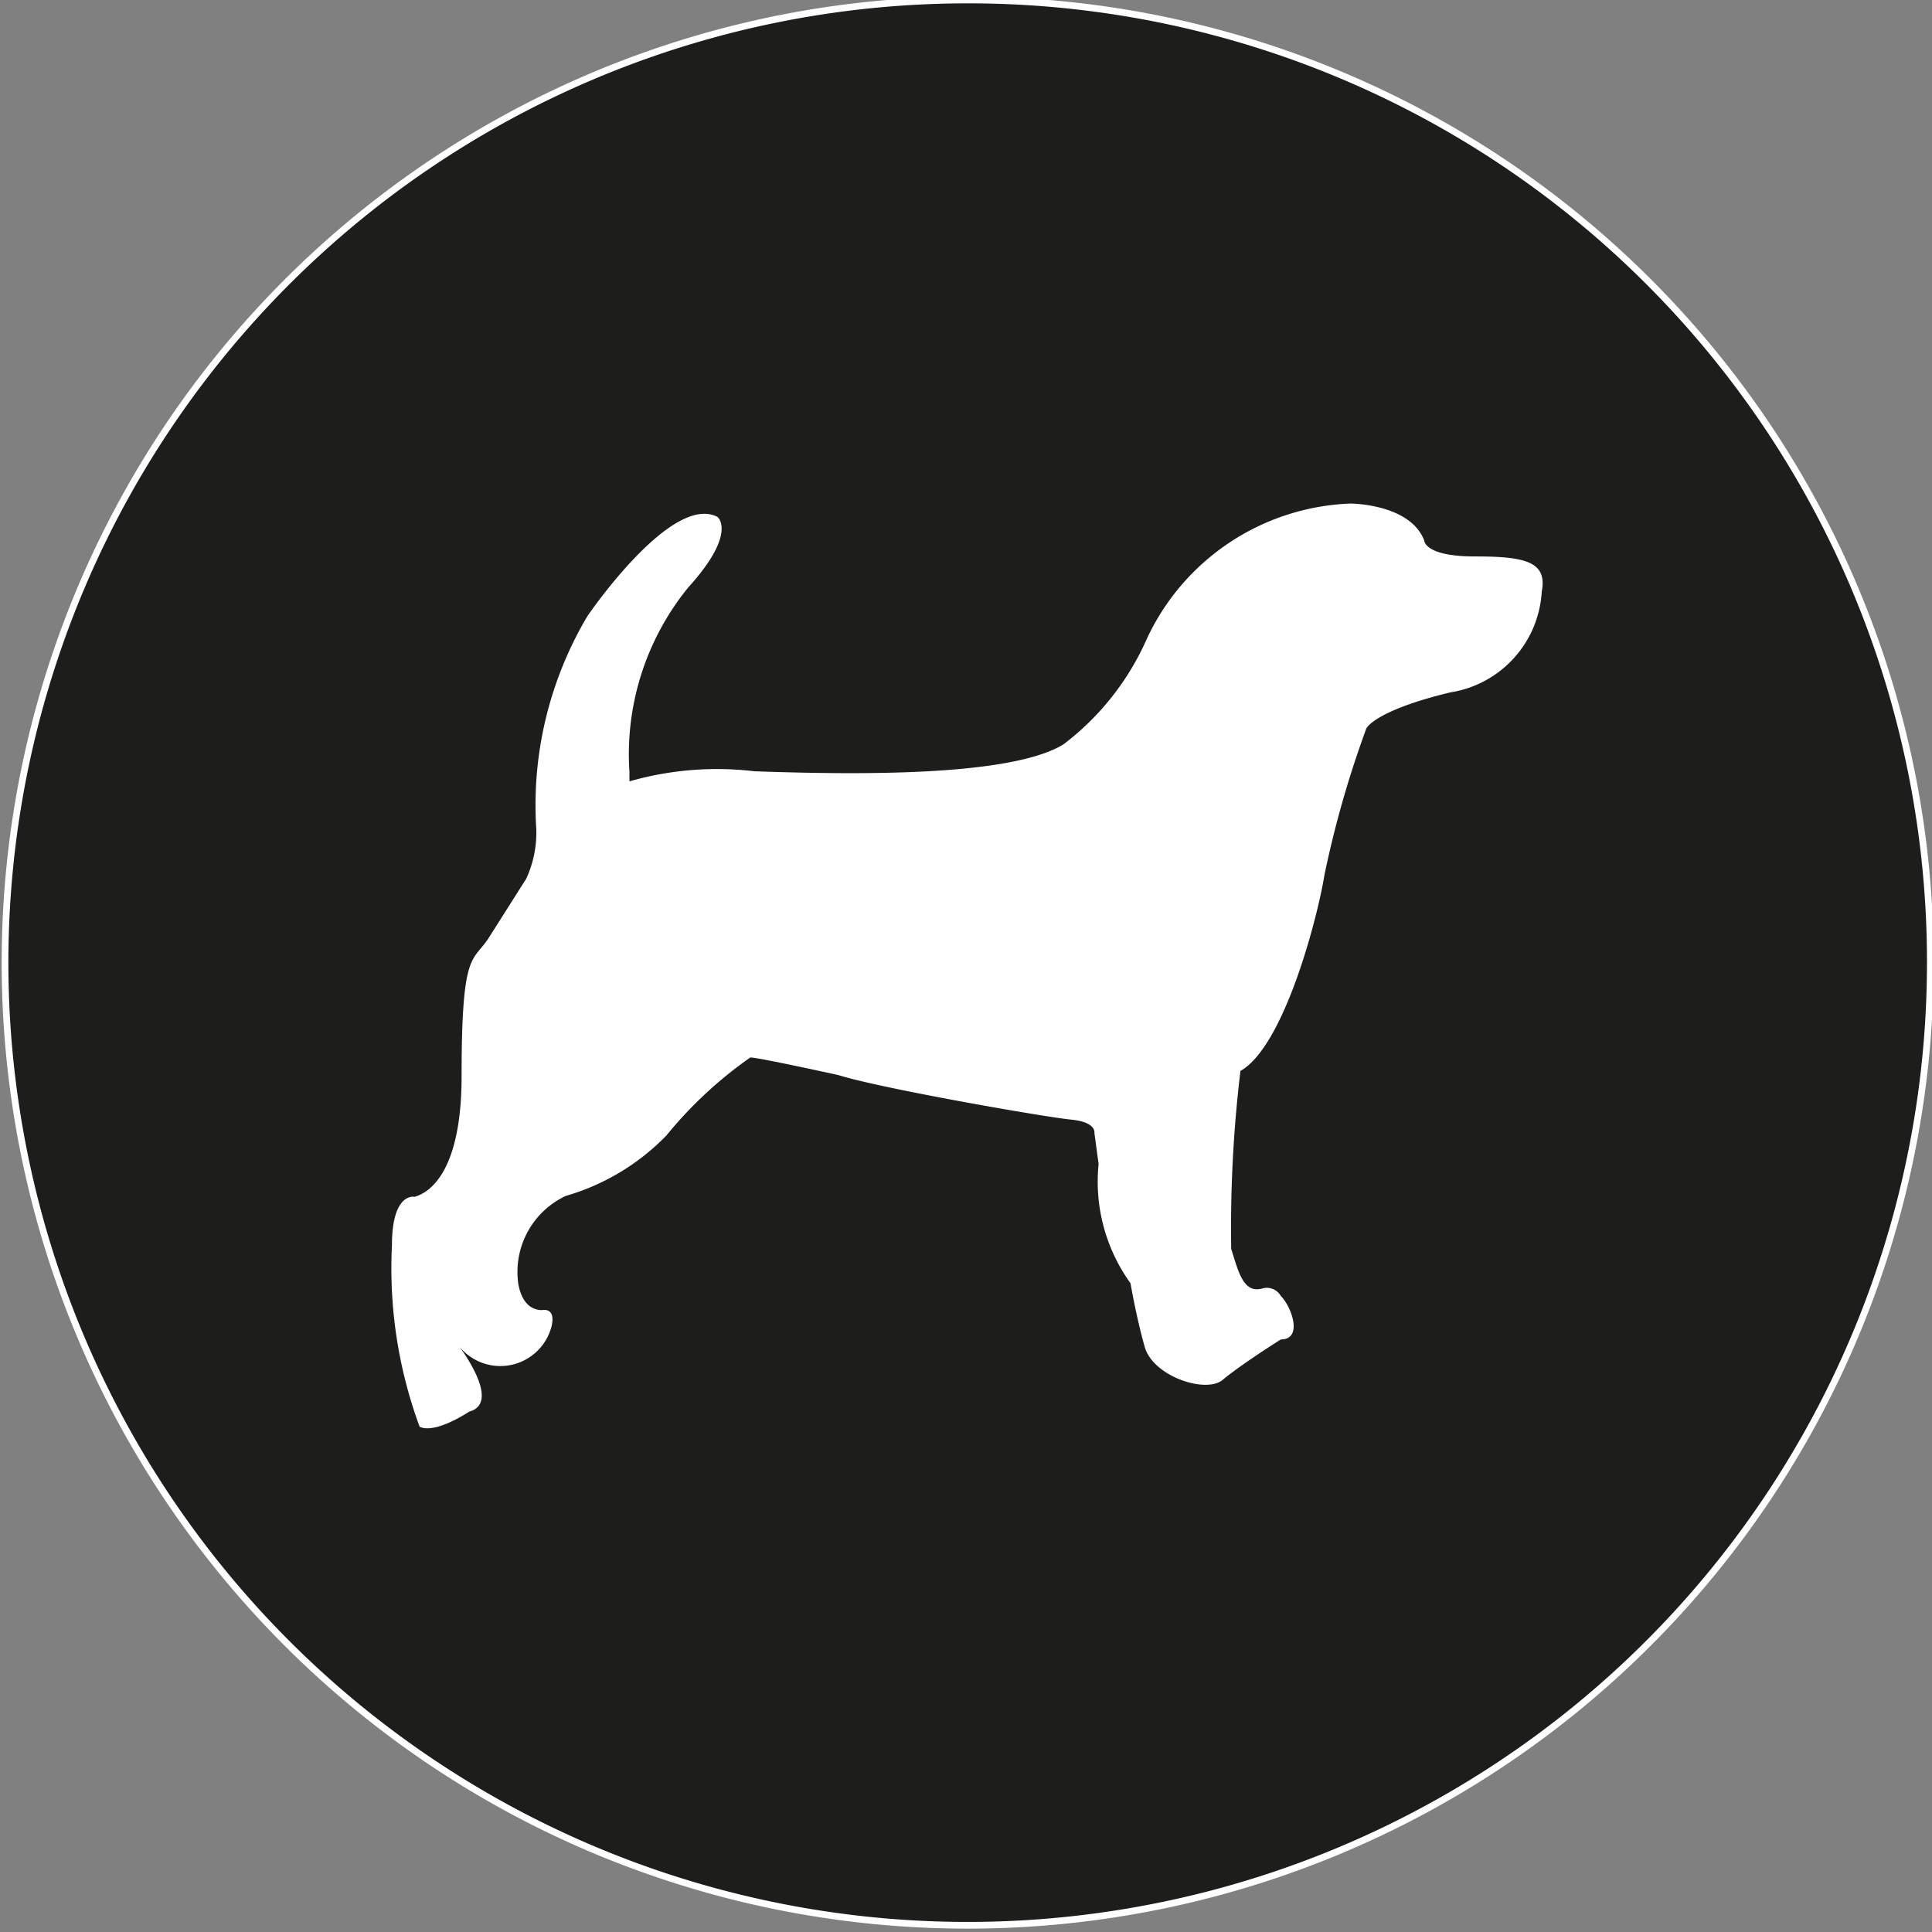
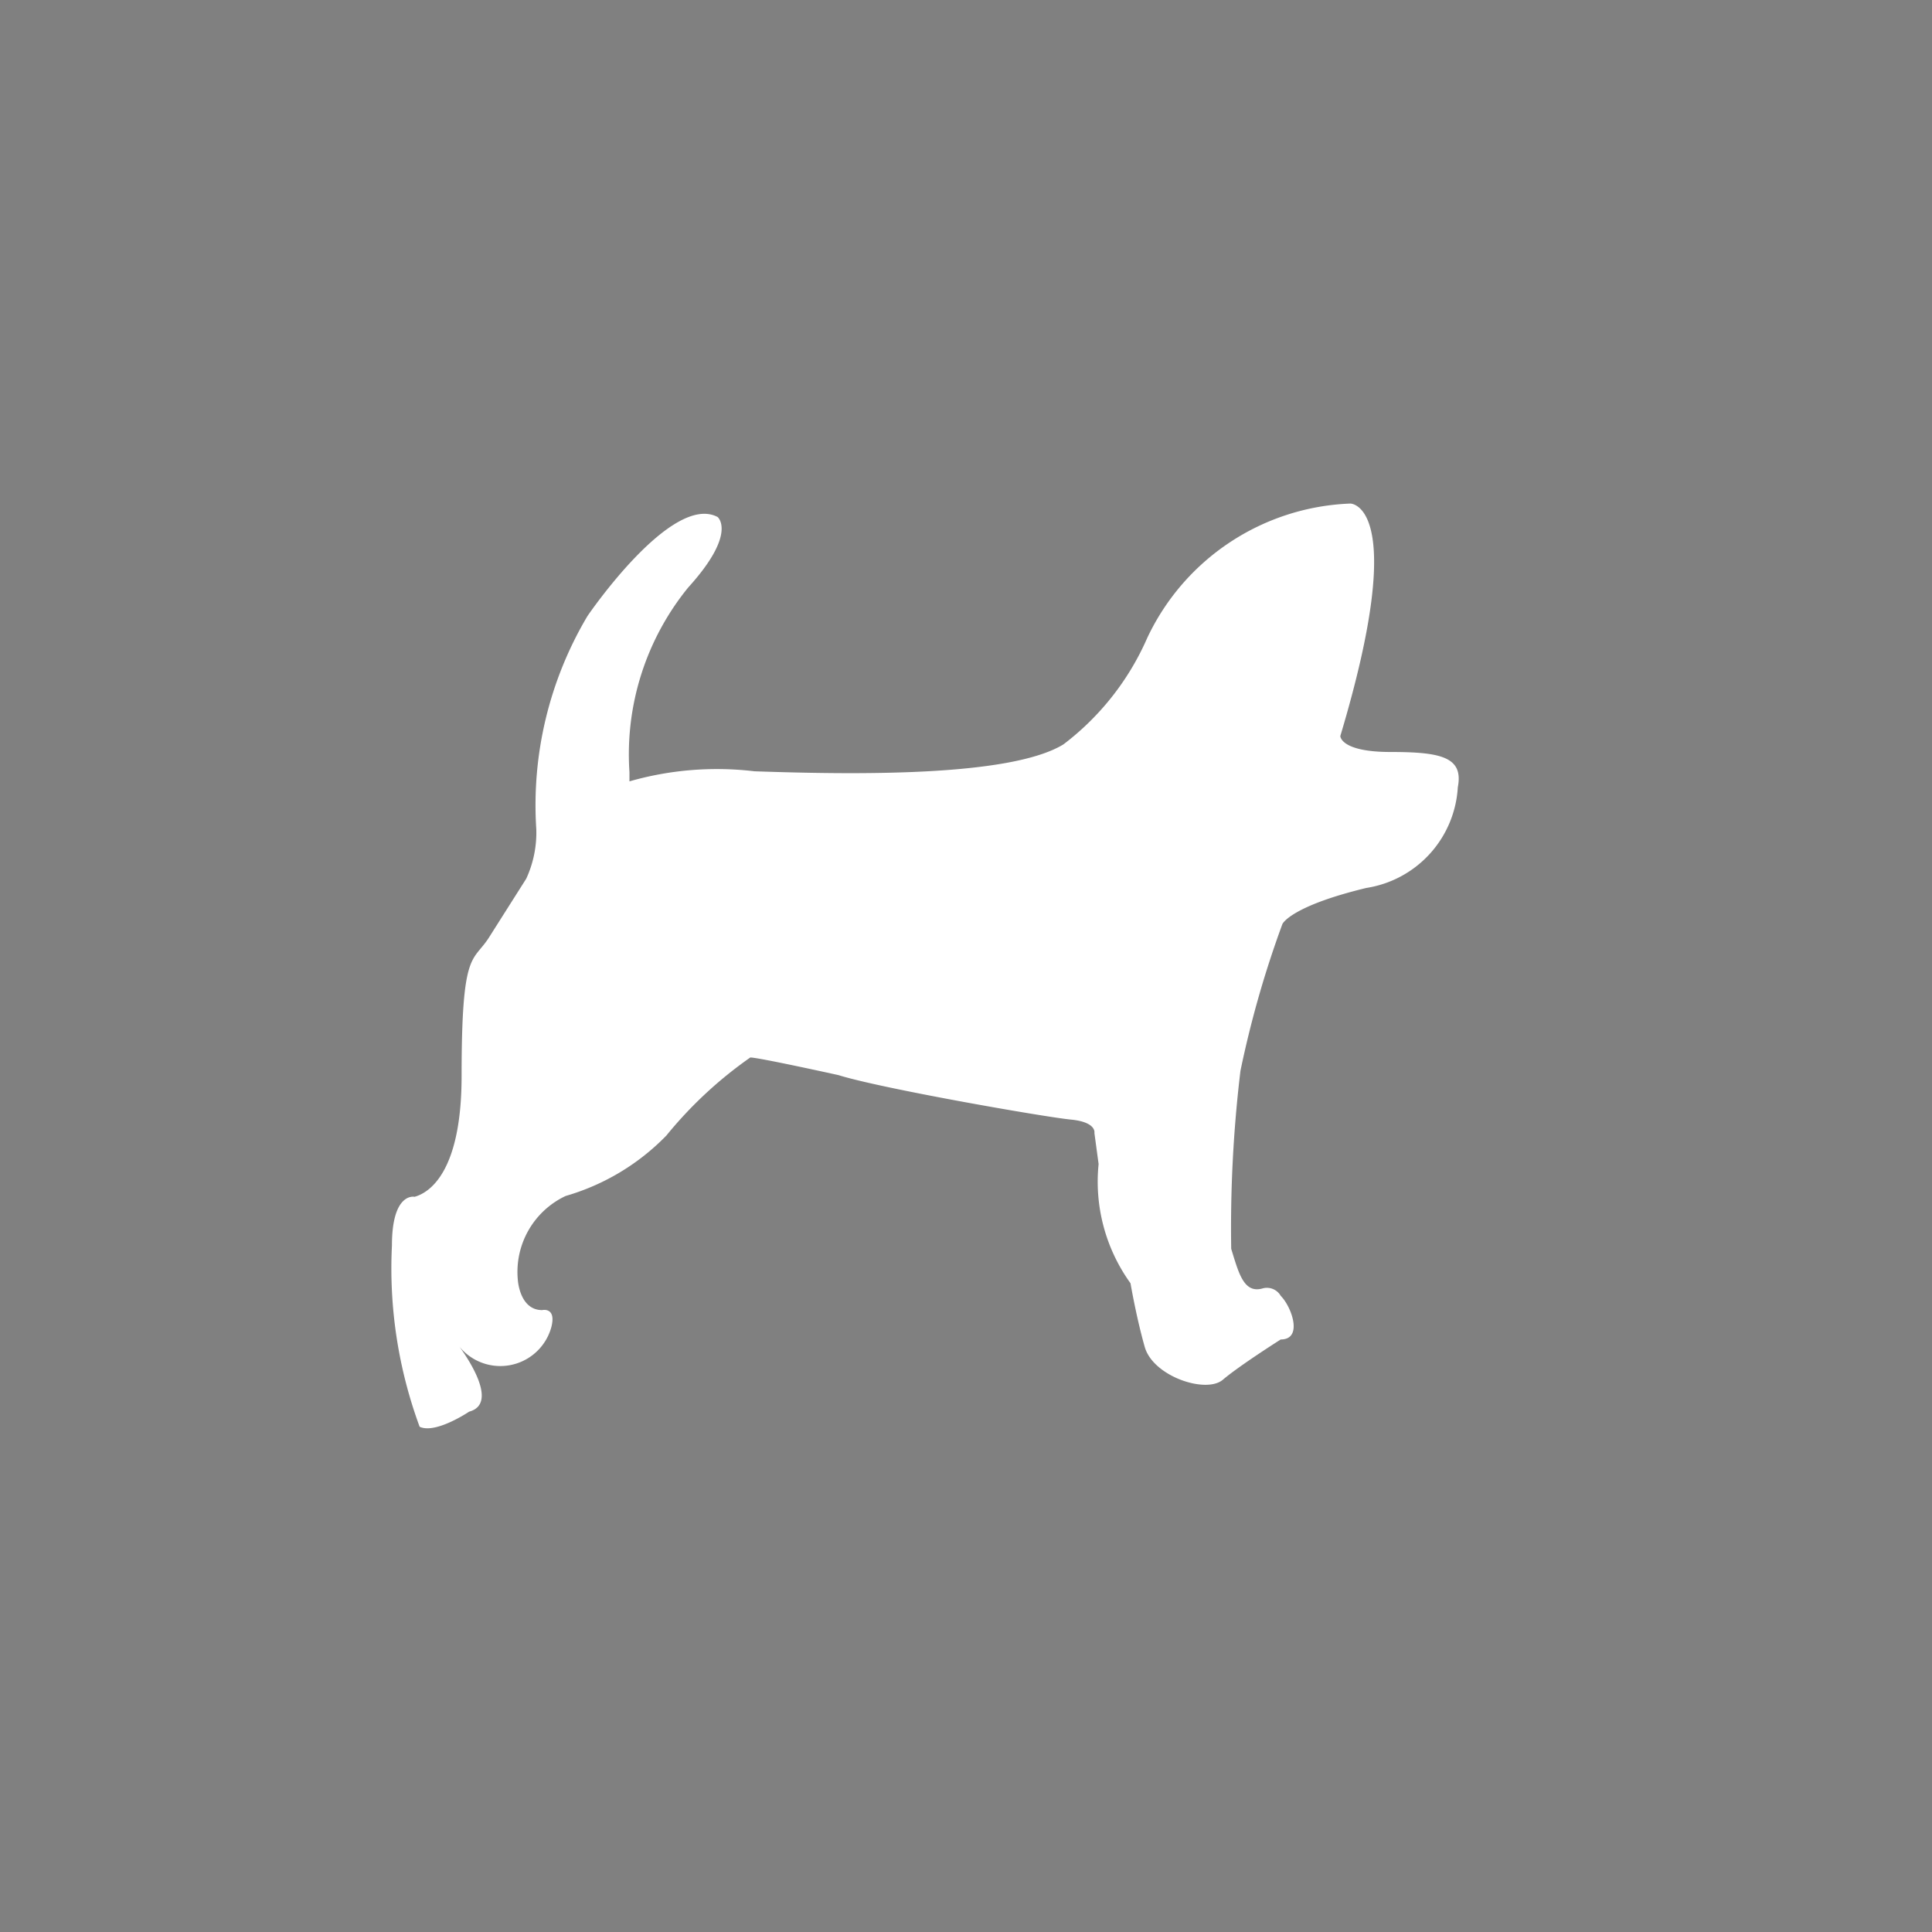
<svg xmlns="http://www.w3.org/2000/svg" viewBox="0 0 23.02 23.02">
  <rect x="0" y="0" width="23.02" height="23.02" fill="#808080" stroke="none" />
  <defs>
    <style>.cls-1{fill:#1d1d1b;stroke:#fff;stroke-width:0.08px;}.cls-2{fill:#fff;}</style>
  </defs>
  <g id="Layer_2" data-name="Layer 2">
    <g id="Capa_1" data-name="Capa 1">
-       <path class="cls-1" d="M23,11.51A11.47,11.47,0,1,1,11.51,0,11.46,11.46,0,0,1,23,11.51Z" />
-       <path class="cls-2" d="M5,17c.19.09.59-.18.59-.18C6,16.71,5.44,16,5.44,16a.63.63,0,0,0,1.13-.19c.06-.24-.11-.2-.11-.2-.27,0-.29-.36-.29-.36a1,1,0,0,1,.57-1,2.73,2.73,0,0,0,1.2-.72,4.93,4.93,0,0,1,1-.93c.1,0,1.05.21,1.05.21.51.16,2.46.5,2.77.53s.28.16.28.16l.05.37a2.07,2.07,0,0,0,.38,1.42s.07.41.17.76.73.56.93.39.69-.48.69-.48c.27,0,.13-.39,0-.52a.19.19,0,0,0-.21-.09c-.23.07-.29-.18-.38-.47a15.68,15.68,0,0,1,.11-2.12c.52-.29.92-1.83,1-2.33a12.27,12.27,0,0,1,.5-1.75s.09-.21,1-.43a1.29,1.29,0,0,0,1.09-1.2c.07-.36-.2-.42-.8-.42s-.6-.19-.6-.19C16.8,6,16.09,6,16.09,6a2.79,2.79,0,0,0-2.42,1.6,3.2,3.2,0,0,1-1,1.27c-.64.39-2.51.36-3.68.32a3.78,3.78,0,0,0-1.49.12l0-.11A3.15,3.15,0,0,1,8.2,7c.59-.65.35-.84.35-.84C8,5.87,7,7.34,7,7.34a4.41,4.41,0,0,0-.61,2.54,1.31,1.31,0,0,1-.12.59l-.45.71c-.19.29-.32.14-.32,1.64,0,1.14-.38,1.39-.56,1.44,0,0-.27-.06-.27.58A5.46,5.46,0,0,0,5,17" />
+       <path class="cls-2" d="M5,17c.19.09.59-.18.59-.18C6,16.71,5.44,16,5.44,16a.63.63,0,0,0,1.13-.19c.06-.24-.11-.2-.11-.2-.27,0-.29-.36-.29-.36a1,1,0,0,1,.57-1,2.73,2.73,0,0,0,1.2-.72,4.93,4.93,0,0,1,1-.93c.1,0,1.05.21,1.05.21.51.16,2.46.5,2.77.53s.28.16.28.16l.05.37a2.07,2.07,0,0,0,.38,1.42s.07.41.17.76.73.56.93.39.69-.48.69-.48c.27,0,.13-.39,0-.52a.19.19,0,0,0-.21-.09c-.23.07-.29-.18-.38-.47a15.68,15.68,0,0,1,.11-2.12a12.27,12.27,0,0,1,.5-1.75s.09-.21,1-.43a1.29,1.29,0,0,0,1.09-1.2c.07-.36-.2-.42-.8-.42s-.6-.19-.6-.19C16.8,6,16.09,6,16.09,6a2.79,2.79,0,0,0-2.42,1.6,3.2,3.2,0,0,1-1,1.27c-.64.39-2.51.36-3.68.32a3.78,3.78,0,0,0-1.49.12l0-.11A3.15,3.15,0,0,1,8.2,7c.59-.65.35-.84.35-.84C8,5.87,7,7.34,7,7.34a4.41,4.41,0,0,0-.61,2.54,1.31,1.31,0,0,1-.12.59l-.45.71c-.19.29-.32.14-.32,1.64,0,1.14-.38,1.39-.56,1.44,0,0-.27-.06-.27.58A5.46,5.46,0,0,0,5,17" />
    </g>
  </g>
</svg>